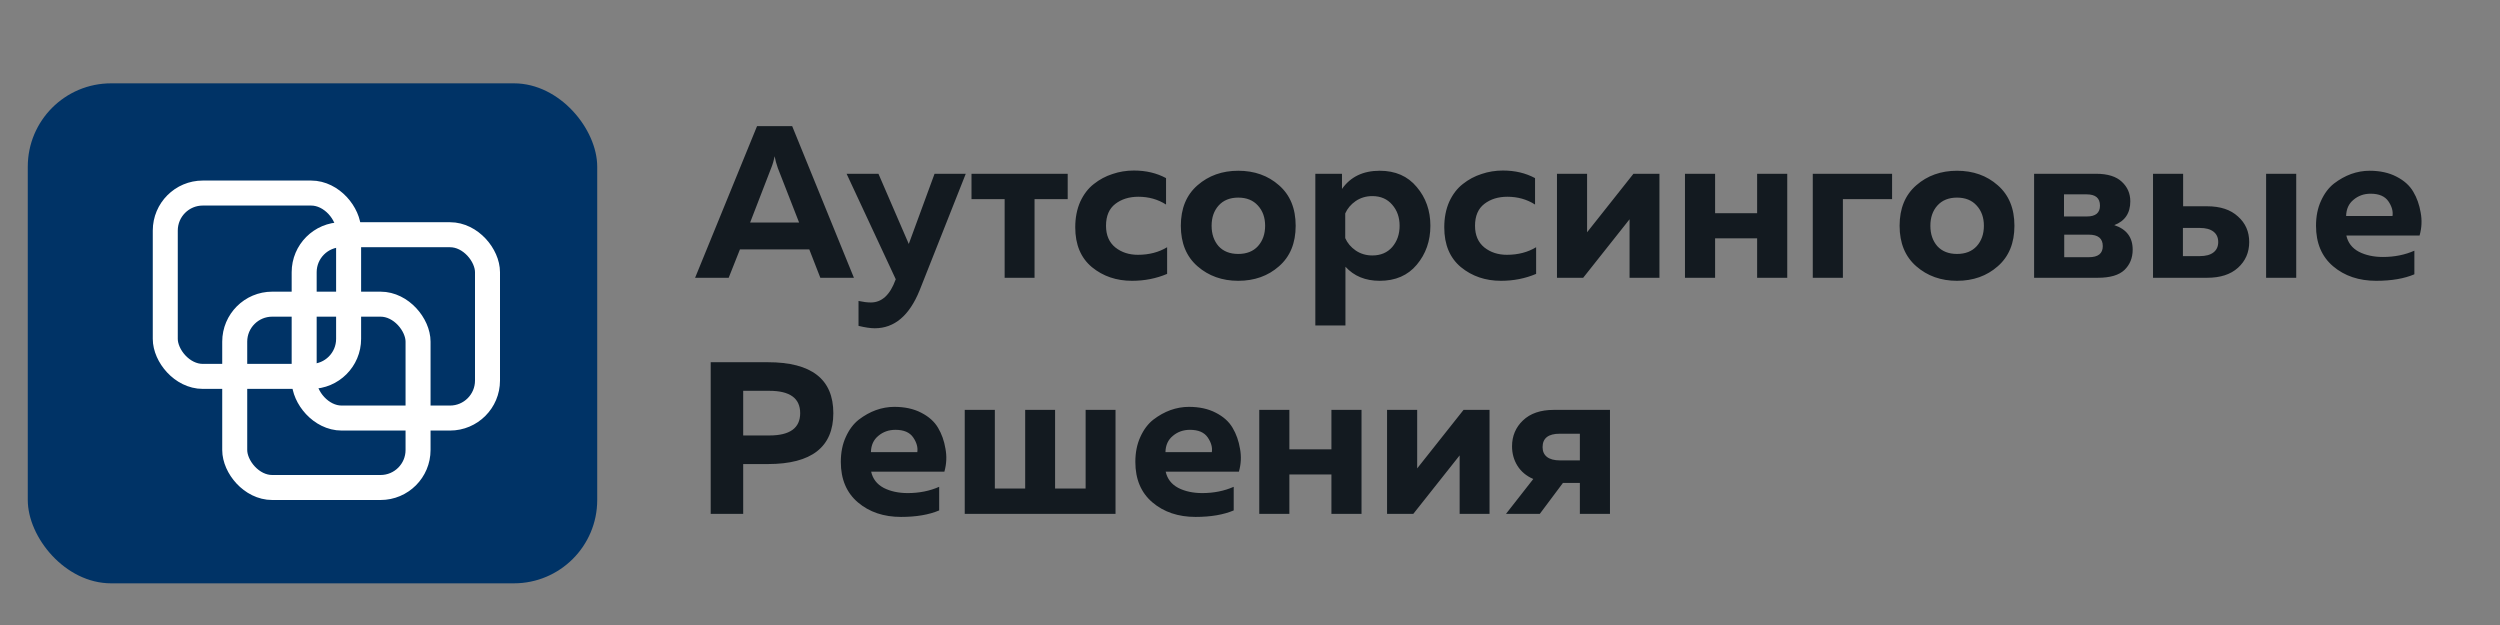
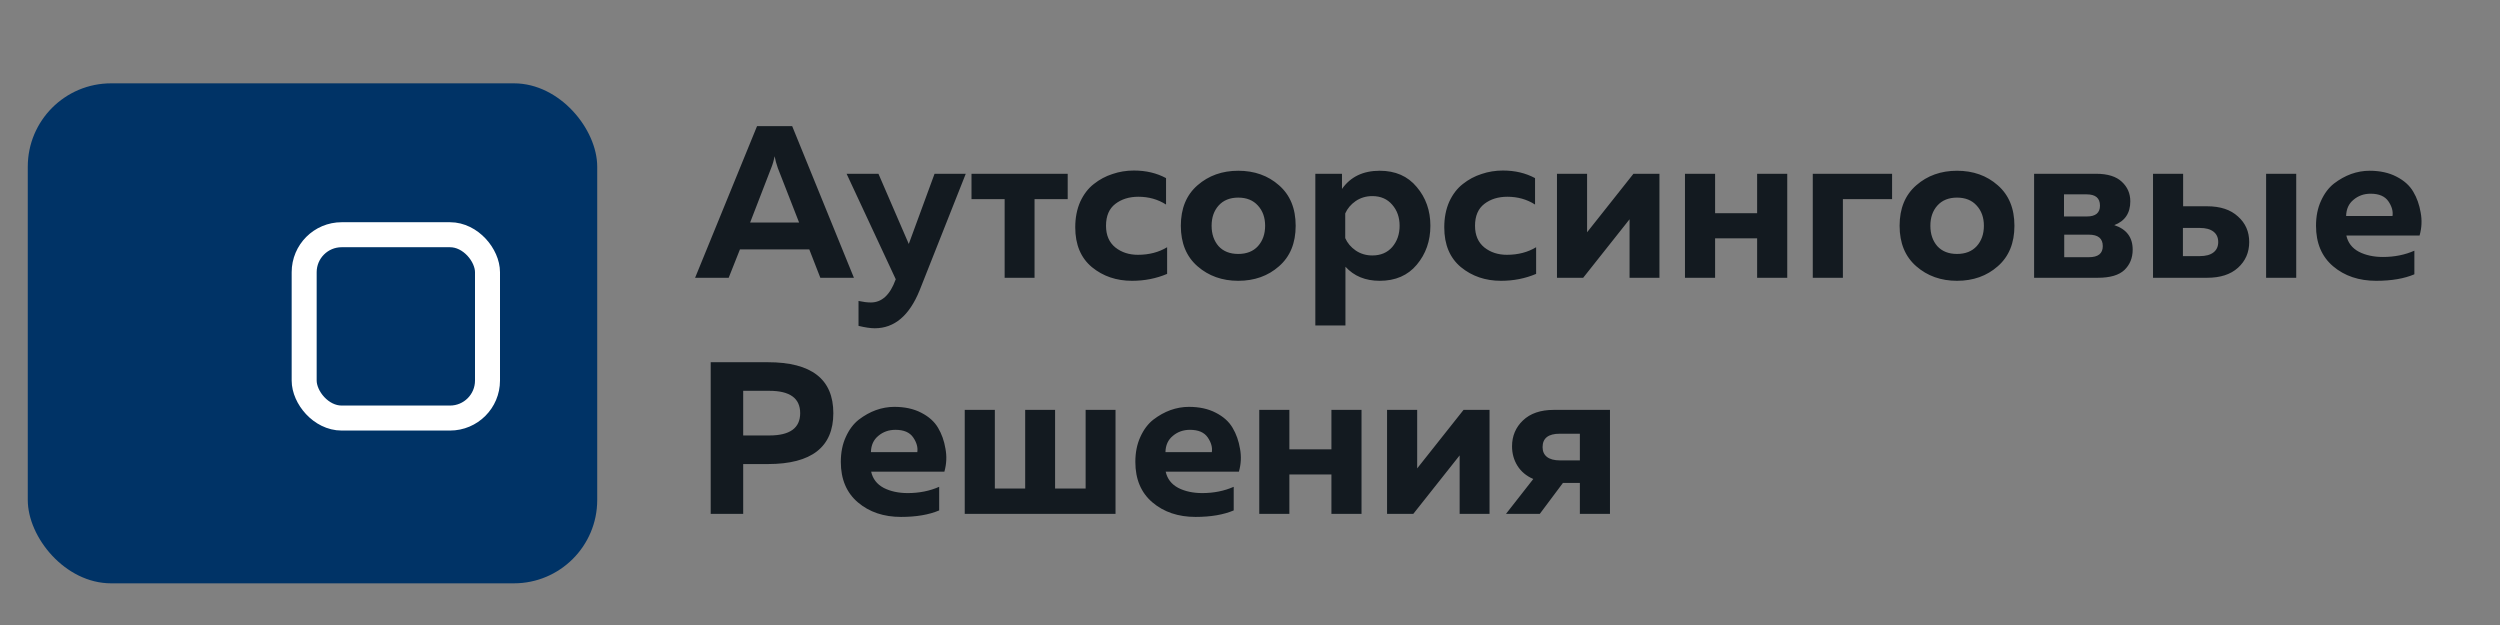
<svg xmlns="http://www.w3.org/2000/svg" width="180" height="45" viewBox="0 0 180 45" fill="none">
  <rect x="0" y="0" width="180" height="45" fill="#808080" stroke="none" />
  <rect x="2" y="6" width="41" height="36" rx="6" fill="#003366" />
-   <rect x="11.9" y="13.9" width="13.2" height="13.2" rx="2.7" stroke="white" stroke-width="1.8" />
  <rect x="21.9" y="16.9" width="13.2" height="13.2" rx="2.7" stroke="white" stroke-width="1.8" />
-   <rect x="16.9" y="21.9" width="13.2" height="13.2" rx="2.7" stroke="white" stroke-width="1.8" />
  <path d="M52.465 20H50.047L54.508 9.08H57.036L61.482 20H59.064L58.268 17.956H53.276L52.465 20ZM55.522 12.106L54.009 16.022H57.535L56.006 12.106C55.902 11.815 55.824 11.529 55.772 11.248C55.71 11.571 55.626 11.857 55.522 12.106ZM65.432 17.566L67.288 12.512H69.535L66.212 20.905C65.473 22.725 64.397 23.635 62.983 23.635C62.681 23.635 62.291 23.578 61.813 23.463V21.669C62.156 21.742 62.452 21.778 62.702 21.778C63.492 21.778 64.085 21.232 64.48 20.14L64.496 20.109L60.955 12.512H63.248L65.432 17.566ZM74.487 20H72.334V14.337H69.948V12.512H76.874V14.337H74.487V20ZM77.418 16.365C77.418 15.679 77.538 15.065 77.777 14.524C78.027 13.984 78.354 13.557 78.76 13.245C79.165 12.923 79.613 12.684 80.102 12.528C80.59 12.361 81.105 12.278 81.646 12.278C82.509 12.278 83.279 12.46 83.955 12.824V14.727C83.372 14.353 82.707 14.166 81.958 14.166C81.303 14.166 80.751 14.337 80.304 14.68C79.857 15.024 79.633 15.549 79.633 16.256C79.633 16.932 79.857 17.452 80.304 17.816C80.751 18.17 81.292 18.346 81.927 18.346C82.728 18.346 83.43 18.164 84.033 17.8V19.719C83.253 20.052 82.41 20.218 81.505 20.218C80.382 20.218 79.42 19.891 78.62 19.236C77.819 18.57 77.418 17.613 77.418 16.365ZM86.222 19.173C85.421 18.476 85.02 17.504 85.02 16.256C85.02 15.008 85.421 14.036 86.222 13.339C87.022 12.642 88 12.294 89.154 12.294C90.319 12.294 91.297 12.642 92.087 13.339C92.888 14.036 93.288 15.008 93.288 16.256C93.288 17.504 92.888 18.476 92.087 19.173C91.297 19.87 90.319 20.218 89.154 20.218C88 20.218 87.022 19.87 86.222 19.173ZM90.574 17.722C90.917 17.338 91.089 16.849 91.089 16.256C91.089 15.663 90.917 15.18 90.574 14.805C90.231 14.42 89.757 14.228 89.154 14.228C88.551 14.228 88.078 14.42 87.735 14.805C87.402 15.18 87.236 15.663 87.236 16.256C87.236 16.849 87.402 17.338 87.735 17.722C88.078 18.097 88.551 18.284 89.154 18.284C89.757 18.284 90.231 18.097 90.574 17.722ZM96.623 13.604C97.236 12.73 98.141 12.294 99.337 12.294C100.471 12.294 101.36 12.684 102.005 13.464C102.66 14.233 102.988 15.164 102.988 16.256C102.988 17.348 102.66 18.284 102.005 19.064C101.36 19.834 100.471 20.218 99.337 20.218C98.308 20.218 97.486 19.88 96.872 19.204V23.432H94.704V12.512H96.623V13.604ZM100.242 17.785C100.596 17.369 100.772 16.859 100.772 16.256C100.772 15.653 100.596 15.148 100.242 14.743C99.888 14.327 99.41 14.119 98.807 14.119C98.36 14.119 97.959 14.238 97.606 14.478C97.262 14.717 97.013 15.013 96.857 15.367V17.145C97.013 17.499 97.262 17.795 97.606 18.034C97.959 18.274 98.36 18.393 98.807 18.393C99.41 18.393 99.888 18.19 100.242 17.785ZM103.987 16.365C103.987 15.679 104.107 15.065 104.346 14.524C104.595 13.984 104.923 13.557 105.329 13.245C105.734 12.923 106.181 12.684 106.67 12.528C107.159 12.361 107.674 12.278 108.215 12.278C109.078 12.278 109.847 12.46 110.523 12.824V14.727C109.941 14.353 109.275 14.166 108.527 14.166C107.871 14.166 107.32 14.337 106.873 14.68C106.426 15.024 106.202 15.549 106.202 16.256C106.202 16.932 106.426 17.452 106.873 17.816C107.32 18.17 107.861 18.346 108.495 18.346C109.296 18.346 109.998 18.164 110.601 17.8V19.719C109.821 20.052 108.979 20.218 108.074 20.218C106.951 20.218 105.989 19.891 105.188 19.236C104.387 18.57 103.987 17.613 103.987 16.365ZM113.989 20H112.102V12.512H114.27V16.724L117.608 12.512H119.48V20H117.328V15.788L113.989 20ZM123.487 20H121.318V12.512H123.487V15.351H126.513V12.512H128.682V20H126.513V17.161H123.487V20ZM132.688 20H130.52V12.512H136.23V14.337H132.688V20ZM137.973 19.173C137.172 18.476 136.771 17.504 136.771 16.256C136.771 15.008 137.172 14.036 137.973 13.339C138.773 12.642 139.751 12.294 140.905 12.294C142.07 12.294 143.048 12.642 143.838 13.339C144.639 14.036 145.039 15.008 145.039 16.256C145.039 17.504 144.639 18.476 143.838 19.173C143.048 19.87 142.07 20.218 140.905 20.218C139.751 20.218 138.773 19.87 137.973 19.173ZM142.325 17.722C142.668 17.338 142.84 16.849 142.84 16.256C142.84 15.663 142.668 15.18 142.325 14.805C141.982 14.42 141.509 14.228 140.905 14.228C140.302 14.228 139.829 14.42 139.486 14.805C139.153 15.18 138.987 15.663 138.987 16.256C138.987 16.849 139.153 17.338 139.486 17.722C139.829 18.097 140.302 18.284 140.905 18.284C141.509 18.284 141.982 18.097 142.325 17.722ZM151.042 20H146.455V12.512H150.917C151.749 12.512 152.368 12.704 152.773 13.089C153.179 13.464 153.382 13.932 153.382 14.493C153.382 15.346 152.997 15.918 152.227 16.209C153.111 16.5 153.553 17.088 153.553 17.972C153.553 18.565 153.356 19.054 152.96 19.438C152.565 19.813 151.926 20 151.042 20ZM148.624 16.896V18.518H150.402C151.068 18.518 151.4 18.253 151.4 17.722C151.4 17.171 151.068 16.896 150.402 16.896H148.624ZM148.608 13.994V15.585H150.262C150.886 15.585 151.198 15.325 151.198 14.805C151.198 14.264 150.88 13.994 150.246 13.994H148.608ZM158.917 20H155.017V12.512H157.185V14.852H158.917C159.863 14.852 160.602 15.096 161.132 15.585C161.673 16.064 161.943 16.677 161.943 17.426C161.943 18.175 161.673 18.794 161.132 19.282C160.602 19.761 159.863 20 158.917 20ZM157.17 16.412V18.44H158.386C158.813 18.44 159.14 18.352 159.369 18.175C159.598 17.998 159.712 17.748 159.712 17.426C159.712 17.104 159.598 16.854 159.369 16.677C159.14 16.5 158.813 16.412 158.386 16.412H157.17ZM165.328 20H163.16V12.512H165.328V20ZM166.753 16.256C166.753 15.58 166.872 14.982 167.112 14.462C167.351 13.932 167.663 13.516 168.048 13.214C168.443 12.912 168.854 12.684 169.28 12.528C169.717 12.372 170.159 12.294 170.606 12.294C171.355 12.294 172 12.434 172.54 12.715C173.092 12.996 173.497 13.36 173.757 13.807C174.017 14.244 174.194 14.743 174.288 15.304C174.392 15.856 174.366 16.407 174.21 16.958H168.937C169.051 17.478 169.353 17.868 169.842 18.128C170.33 18.378 170.908 18.502 171.573 18.502C172.395 18.502 173.149 18.352 173.835 18.05V19.75C173.097 20.062 172.182 20.218 171.09 20.218C169.842 20.218 168.807 19.87 167.985 19.173C167.164 18.476 166.753 17.504 166.753 16.256ZM172.26 15.554C172.312 15.211 172.213 14.857 171.963 14.493C171.714 14.129 171.287 13.947 170.684 13.947C170.206 13.947 169.795 14.093 169.452 14.384C169.108 14.665 168.932 15.055 168.921 15.554H172.26ZM51.17 26.08H55.288C58.429 26.08 60 27.302 60 29.746C60 32.19 58.429 33.412 55.288 33.412H53.51V37H51.17V26.08ZM55.398 31.353C56.874 31.353 57.613 30.817 57.613 29.746C57.613 28.675 56.874 28.139 55.398 28.139H53.51V31.353H55.398ZM60.539 33.256C60.539 32.58 60.658 31.982 60.898 31.462C61.137 30.932 61.449 30.516 61.834 30.214C62.229 29.912 62.639 29.684 63.066 29.528C63.503 29.372 63.945 29.294 64.392 29.294C65.141 29.294 65.785 29.434 66.326 29.715C66.877 29.996 67.283 30.36 67.543 30.807C67.803 31.244 67.98 31.743 68.073 32.304C68.177 32.856 68.151 33.407 67.996 33.958H62.723C62.837 34.478 63.139 34.868 63.627 35.128C64.116 35.378 64.694 35.502 65.359 35.502C66.181 35.502 66.935 35.352 67.621 35.05V36.75C66.883 37.062 65.968 37.218 64.876 37.218C63.627 37.218 62.593 36.87 61.771 36.173C60.95 35.476 60.539 34.504 60.539 33.256ZM66.046 32.554C66.097 32.211 65.999 31.857 65.749 31.493C65.499 31.129 65.073 30.947 64.47 30.947C63.992 30.947 63.581 31.093 63.237 31.384C62.894 31.665 62.718 32.055 62.707 32.554H66.046ZM80.318 37H69.461V29.512H71.629V35.175H73.813V29.512H75.966V35.175H78.165V29.512H80.318V37ZM81.745 33.256C81.745 32.58 81.865 31.982 82.104 31.462C82.343 30.932 82.655 30.516 83.04 30.214C83.435 29.912 83.846 29.684 84.272 29.528C84.709 29.372 85.151 29.294 85.598 29.294C86.347 29.294 86.992 29.434 87.532 29.715C88.084 29.996 88.489 30.36 88.749 30.807C89.009 31.244 89.186 31.743 89.28 32.304C89.384 32.856 89.358 33.407 89.202 33.958H83.929C84.043 34.478 84.345 34.868 84.834 35.128C85.323 35.378 85.9 35.502 86.565 35.502C87.387 35.502 88.141 35.352 88.827 35.05V36.75C88.089 37.062 87.174 37.218 86.082 37.218C84.834 37.218 83.799 36.87 82.977 36.173C82.156 35.476 81.745 34.504 81.745 33.256ZM87.252 32.554C87.304 32.211 87.205 31.857 86.955 31.493C86.706 31.129 86.279 30.947 85.676 30.947C85.198 30.947 84.787 31.093 84.444 31.384C84.1 31.665 83.924 32.055 83.913 32.554H87.252ZM92.835 37H90.667V29.512H92.835V32.351H95.862V29.512H98.03V37H95.862V34.161H92.835V37ZM101.756 37H99.868V29.512H102.037V33.724L105.375 29.512H107.247V37H105.094V32.788L101.756 37ZM110.864 37H108.43L110.396 34.488C109.896 34.27 109.517 33.953 109.257 33.537C108.997 33.121 108.867 32.653 108.867 32.133C108.867 31.394 109.127 30.776 109.647 30.276C110.177 29.767 110.916 29.512 111.862 29.512H115.918V37H113.75V34.769H112.533L110.864 37ZM111.066 32.195C111.066 32.497 111.17 32.731 111.378 32.897C111.597 33.064 111.904 33.147 112.299 33.147H113.75V31.228H112.299C111.477 31.228 111.066 31.55 111.066 32.195Z" fill="#131A20" />
</svg>